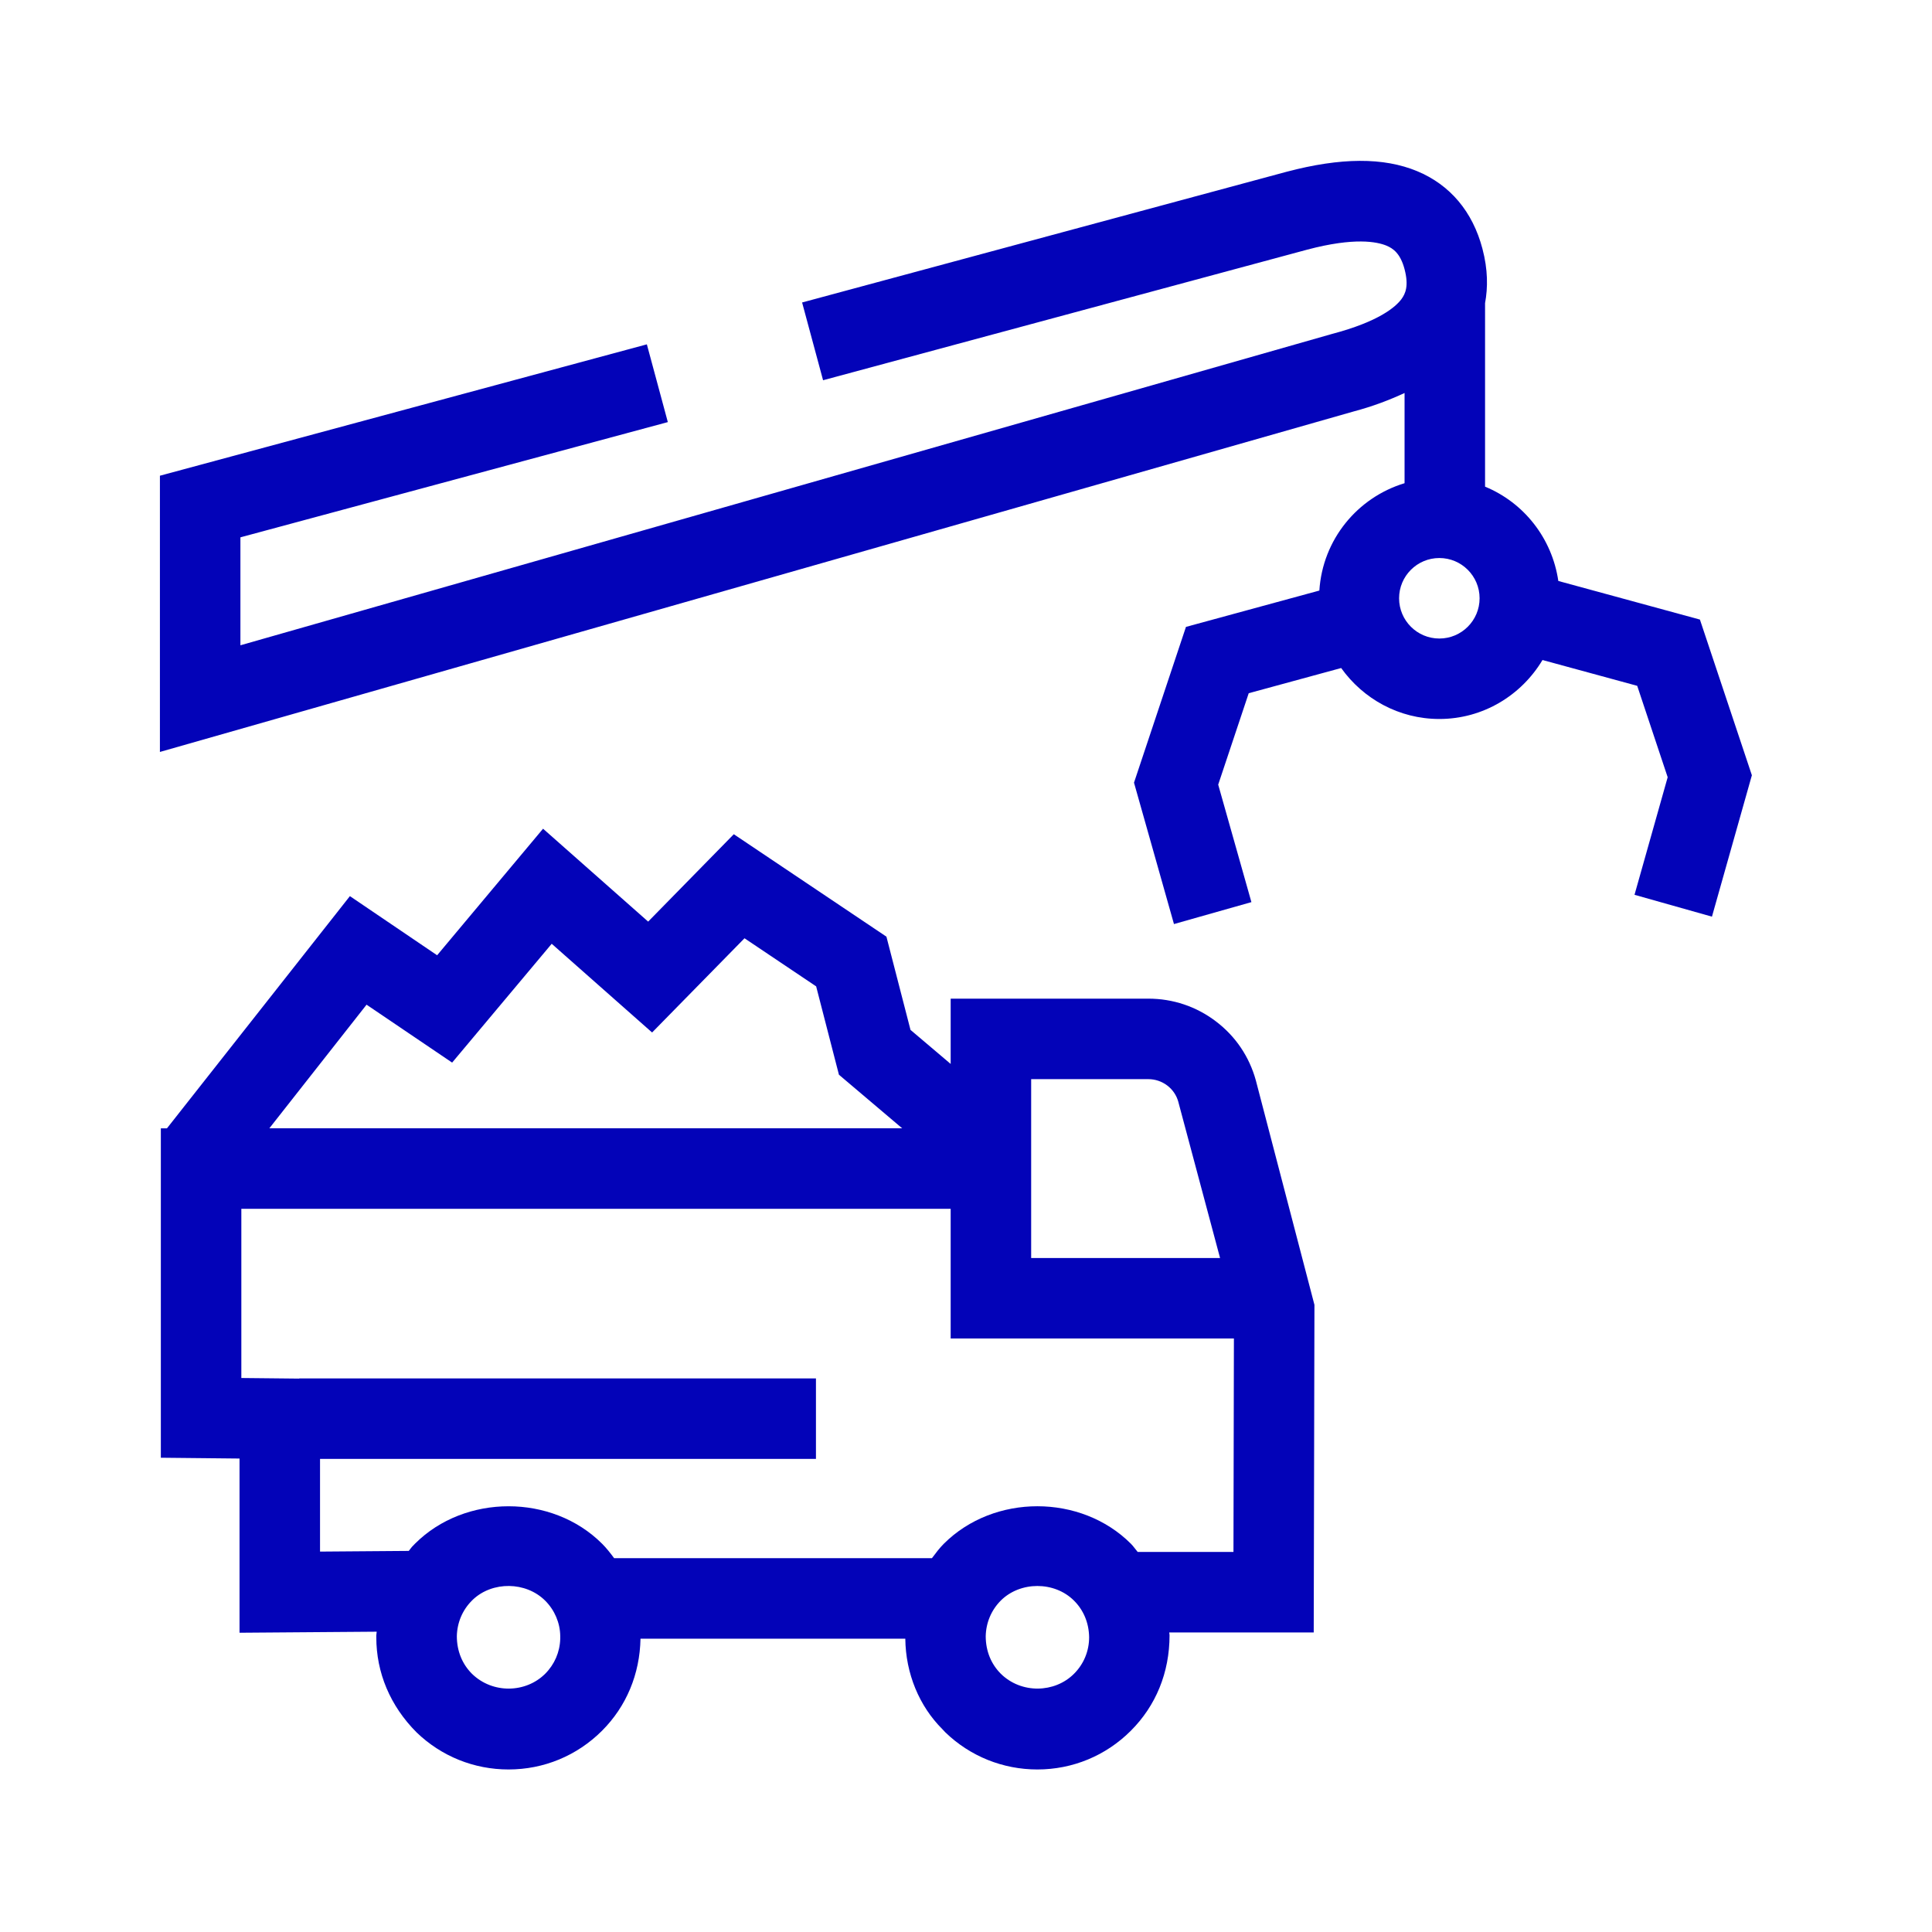
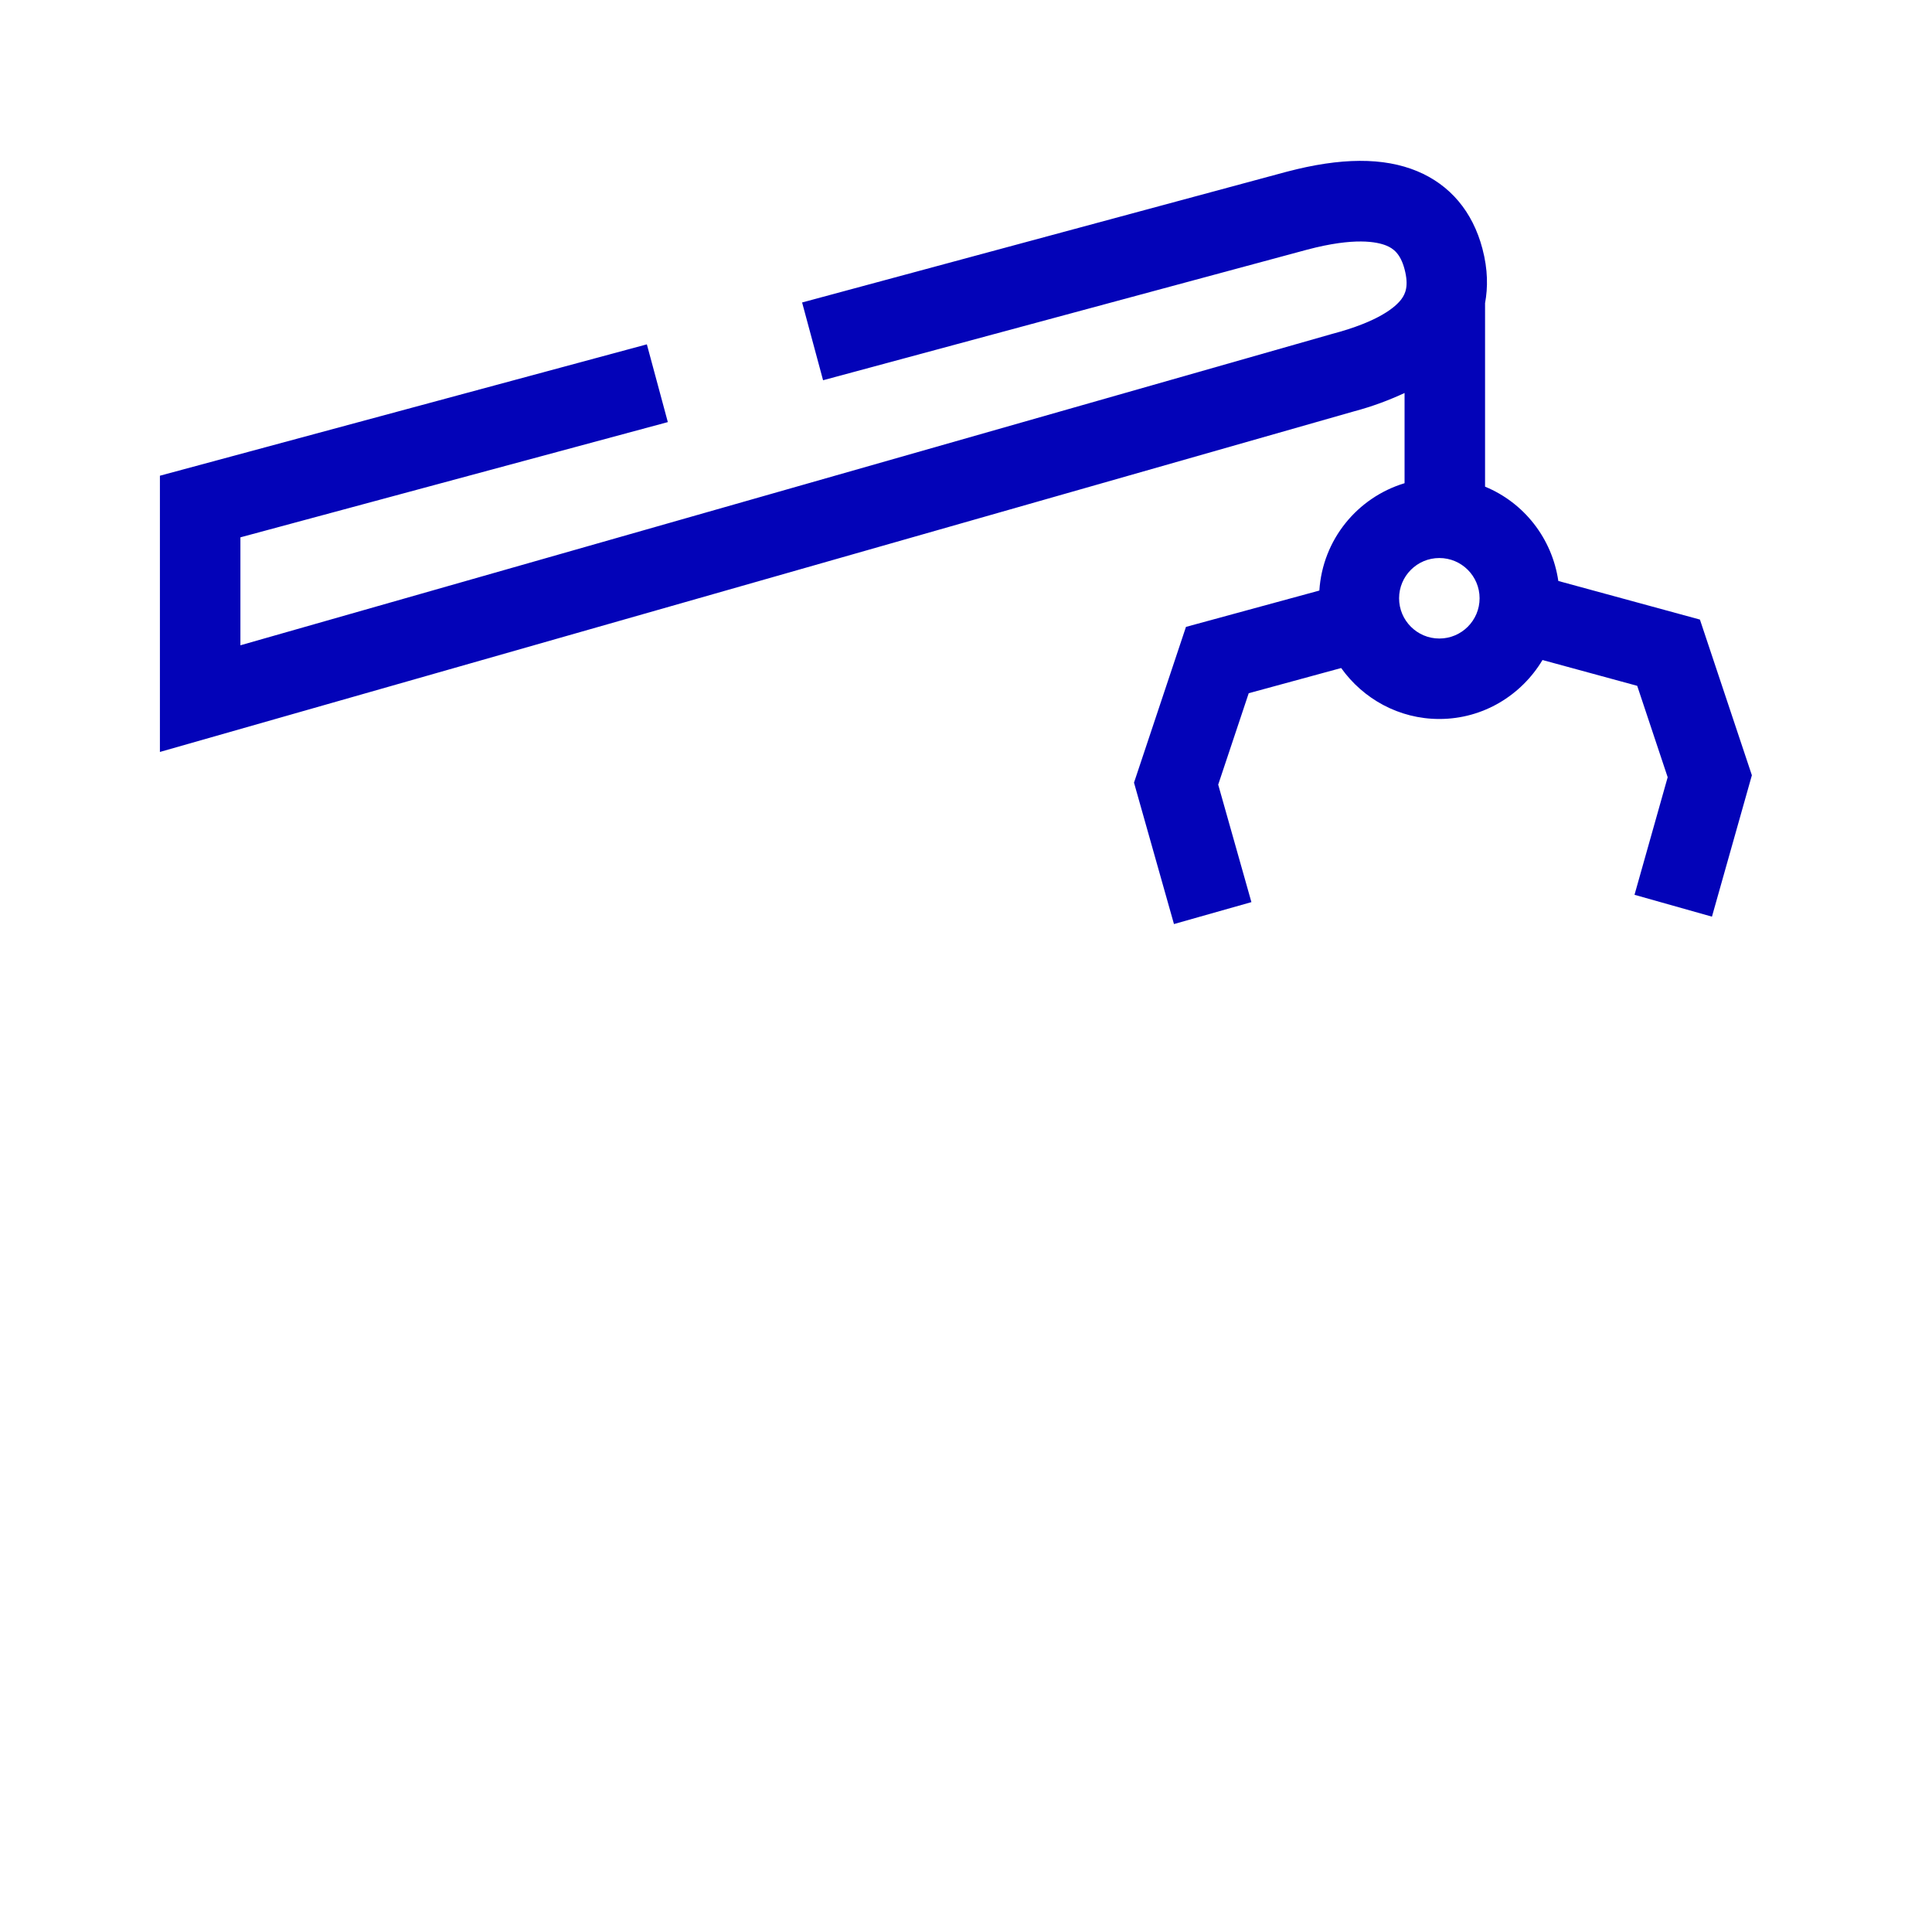
<svg xmlns="http://www.w3.org/2000/svg" version="1.1" id="Icon" x="0px" y="0px" viewBox="0 0 48 48" enable-background="new 0 0 48 48" xml:space="preserve">
  <g>
-     <path fill="#0303B8" d="M30.209,25.376c-0.486-0.37-1.067-0.565-1.681-0.565h-4.909v1.622l-0.998-0.846   l-0.598-2.316l-3.792-2.545l-2.128,2.171l-2.611-2.308l-2.632,3.144l-2.167-1.469L4.148,28.033H3.996   v8.184l1.955,0.02v4.328l3.408-0.026c-0.001,0.031-0.009,0.06-0.01,0.091v0.048   c0,0.877,0.342,1.702,1.001,2.363c0.616,0.594,1.427,0.921,2.284,0.921   c0.877,0,1.701-0.341,2.323-0.962c0.605-0.605,0.939-1.406,0.956-2.287h6.579   c0.009,0.864,0.346,1.675,0.921,2.248l0.075,0.08c0.616,0.594,1.428,0.921,2.285,0.921   c0.877,0,1.702-0.342,2.321-0.961c0.621-0.619,0.963-1.444,0.963-2.374   c-0-0.024-0.007-0.046-0.008-0.069h3.59l0.018-8.139l-1.456-5.577   C31.038,26.25,30.694,25.743,30.209,25.376z M25.619,26.811h2.909c0.172,0,0.335,0.055,0.472,0.158   c0.135,0.103,0.229,0.243,0.273,0.399l1.039,3.887h-4.693V26.811z M9.107,24.961l2.126,1.439   l2.474-2.952l2.494,2.204l2.296-2.341l1.78,1.195l0.566,2.195l1.571,1.331H6.692L9.107,24.961z    M13.919,40.715c-0.009,0.329-0.142,0.637-0.374,0.869c-0.484,0.482-1.306,0.501-1.819,0.001   c-0.241-0.241-0.375-0.562-0.376-0.934c0.007-0.336,0.139-0.649,0.373-0.883l0.026-0.026   c0.485-0.459,1.314-0.453,1.795,0.025c0.237,0.237,0.37,0.553,0.375,0.876V40.715z M26.683,41.585   c-0.48,0.48-1.307,0.5-1.817,0c-0.241-0.241-0.375-0.562-0.376-0.934   c0.007-0.336,0.139-0.649,0.375-0.886c0.483-0.481,1.333-0.484,1.819,0.003   c0.237,0.236,0.37,0.552,0.375,0.908C27.059,41.021,26.926,41.343,26.683,41.585z M30.645,38.557   h-2.38c-0.058-0.067-0.105-0.14-0.168-0.203c-1.241-1.241-3.403-1.243-4.648,0   c-0.111,0.111-0.203,0.235-0.295,0.358h-7.896c-0.093-0.124-0.188-0.248-0.3-0.359   c-1.242-1.241-3.406-1.238-4.645-0.003l-0.078,0.081c-0.029,0.031-0.051,0.069-0.079,0.101   l-2.205,0.017v-2.303h12.321v-2H7.434v0.005l-1.438-0.015V30.033h17.623v3.222h7.037L30.645,38.557z" />
    <path fill="#0303B8" d="M42.234,15.393l-3.518-0.959c-0.155-1.062-0.857-1.947-1.82-2.343V7.531H36.896   c0.071-0.383,0.073-0.831-0.066-1.354c-0.242-0.919-0.803-1.584-1.62-1.924   c-0.835-0.347-1.896-0.342-3.247,0.015L19.928,7.515l0.521,1.932l12.03-3.245   c1.174-0.311,1.733-0.195,1.965-0.1c0.165,0.068,0.348,0.192,0.452,0.587   c0.109,0.414,0.021,0.608-0.078,0.743c-0.142,0.19-0.552,0.556-1.726,0.865L5.973,16.032v-2.682   L16.592,10.487l-0.521-1.932L3.973,11.819v6.863l29.649-8.457c0.487-0.129,0.898-0.287,1.274-0.461   v2.241c-1.172,0.355-2.036,1.401-2.117,2.667l-3.314,0.903l-1.291,3.87l0.993,3.513l1.924-0.545   l-0.825-2.919l0.758-2.271l2.297-0.626c0.544,0.763,1.433,1.266,2.439,1.266   c1.091,0,2.039-0.591,2.563-1.465l2.353,0.641l0.757,2.271l-0.824,2.921l1.924,0.543l0.992-3.513   L42.234,15.393z M35.76,15.864c-0.552,0-1-0.448-1-1s0.448-1,1-1s1,0.448,1,1   S36.312,15.864,35.76,15.864z" />
  </g>
</svg>